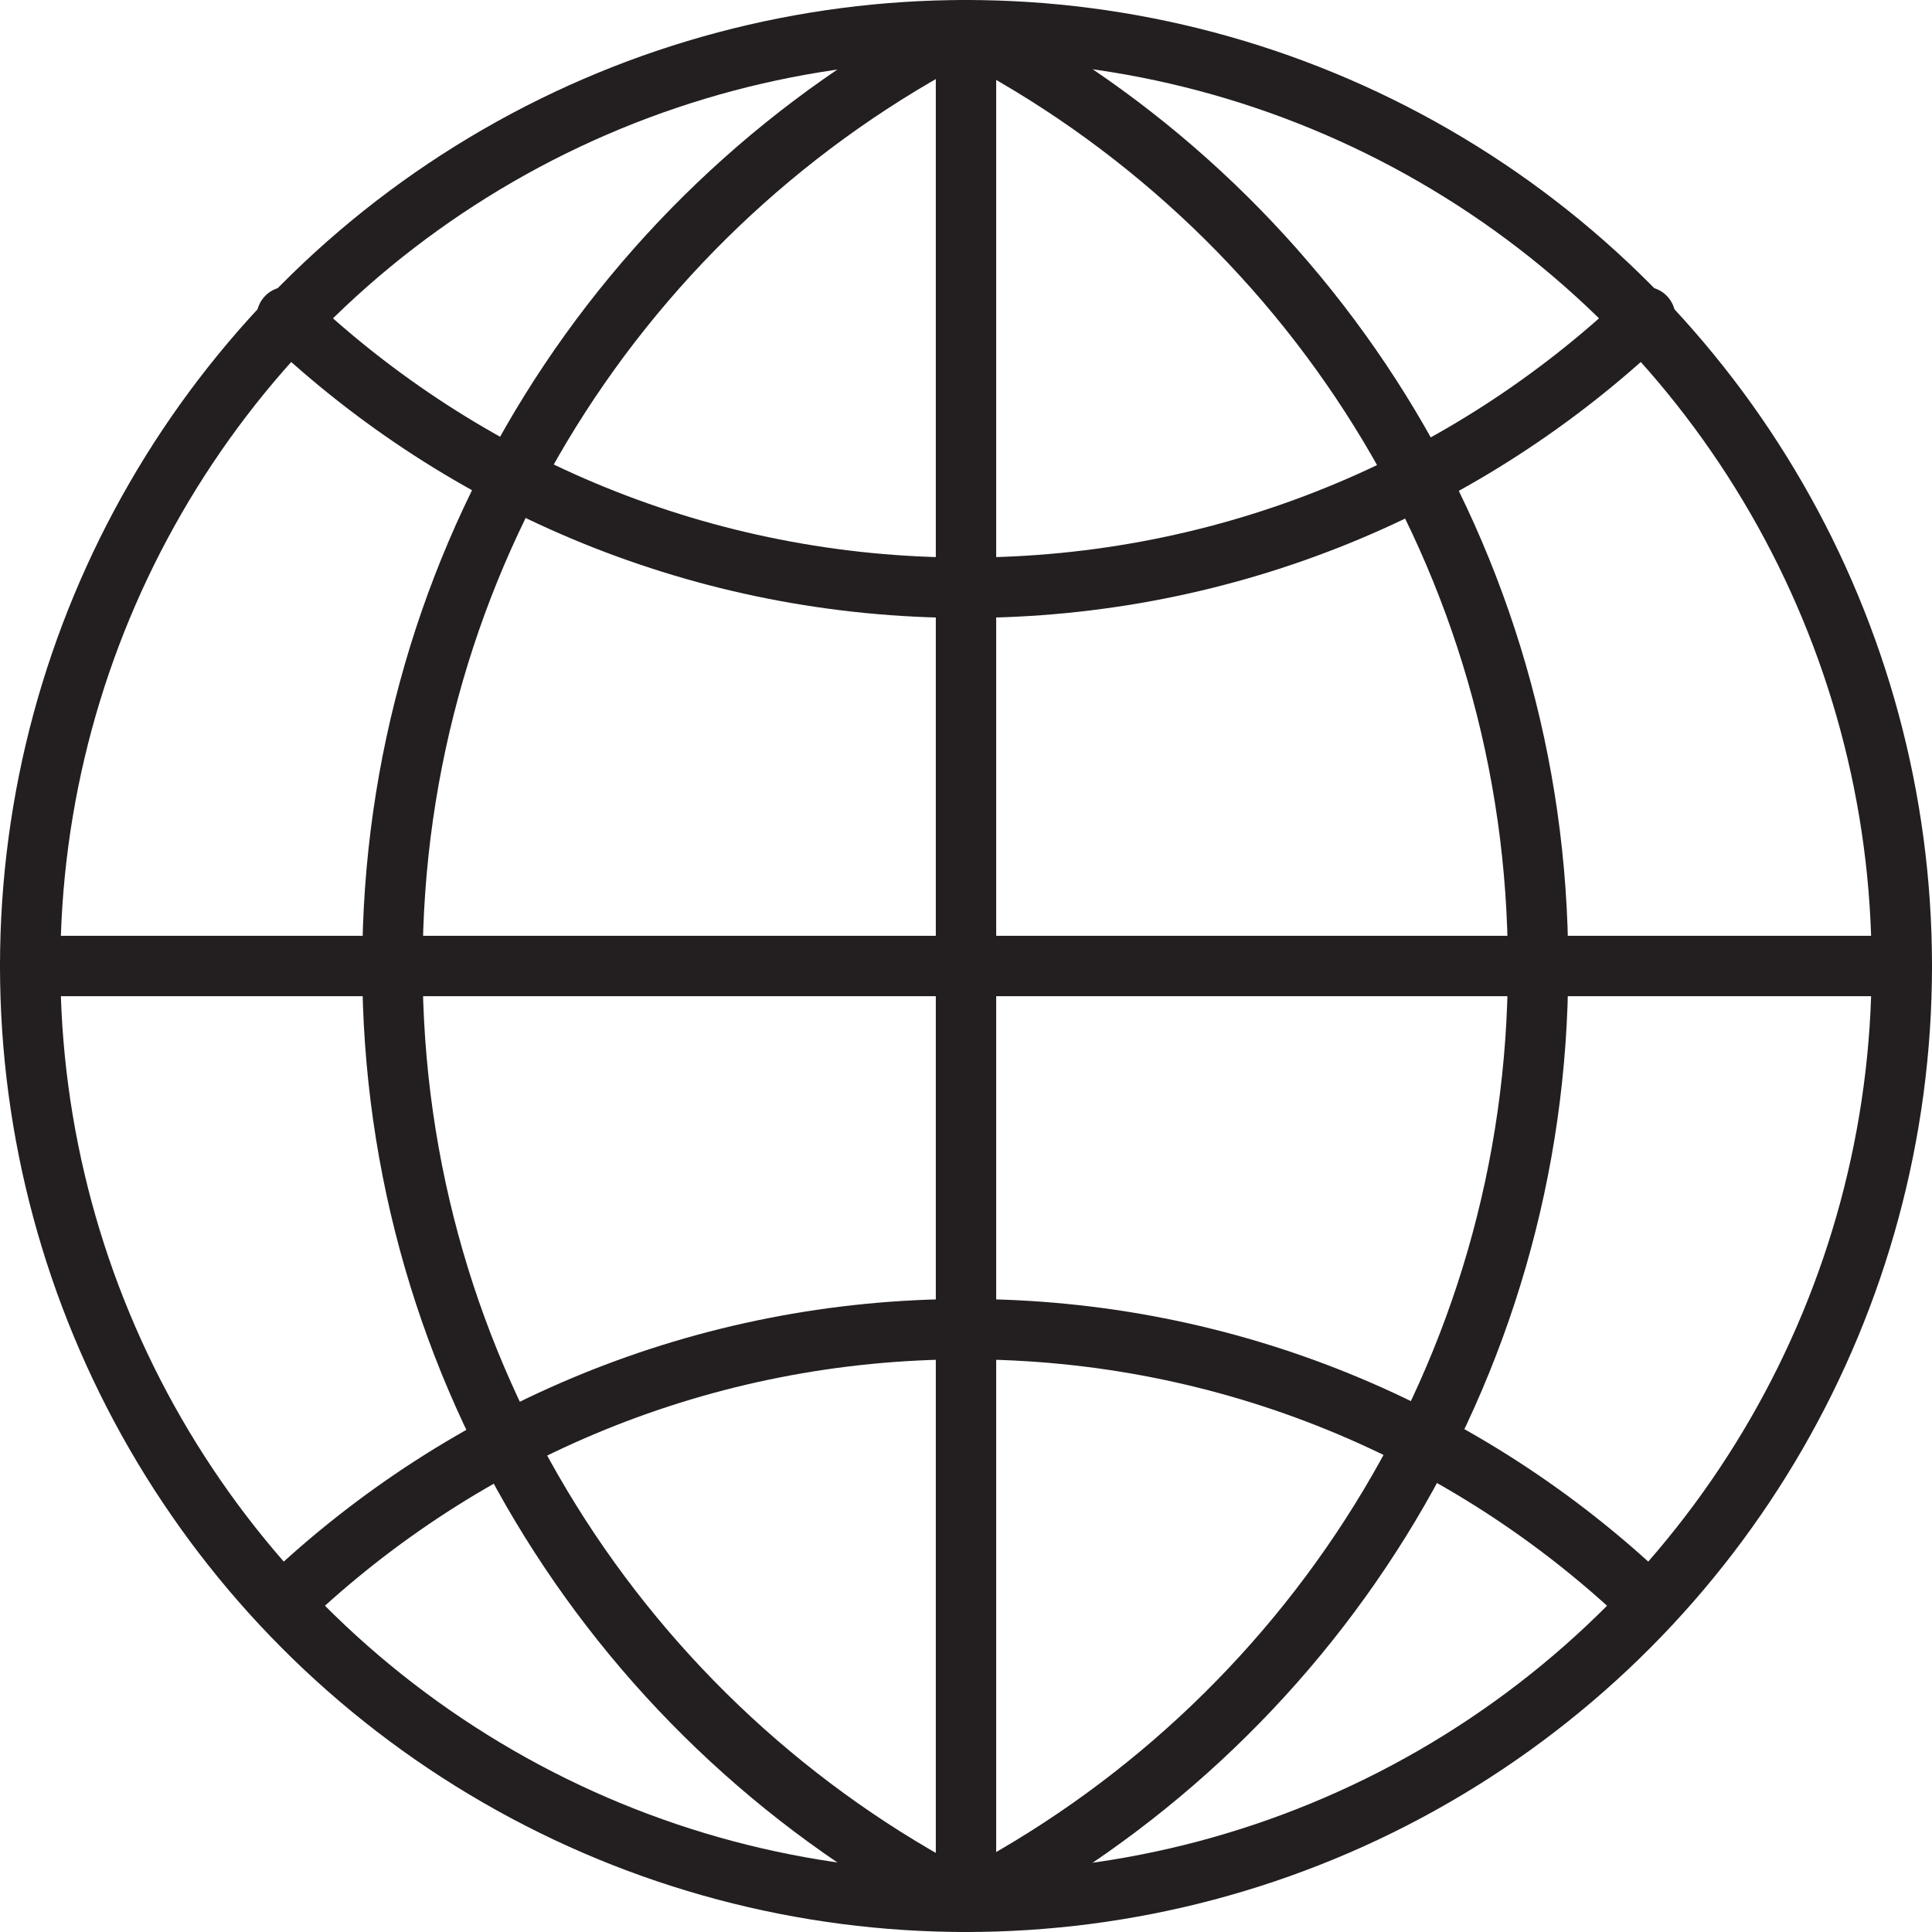
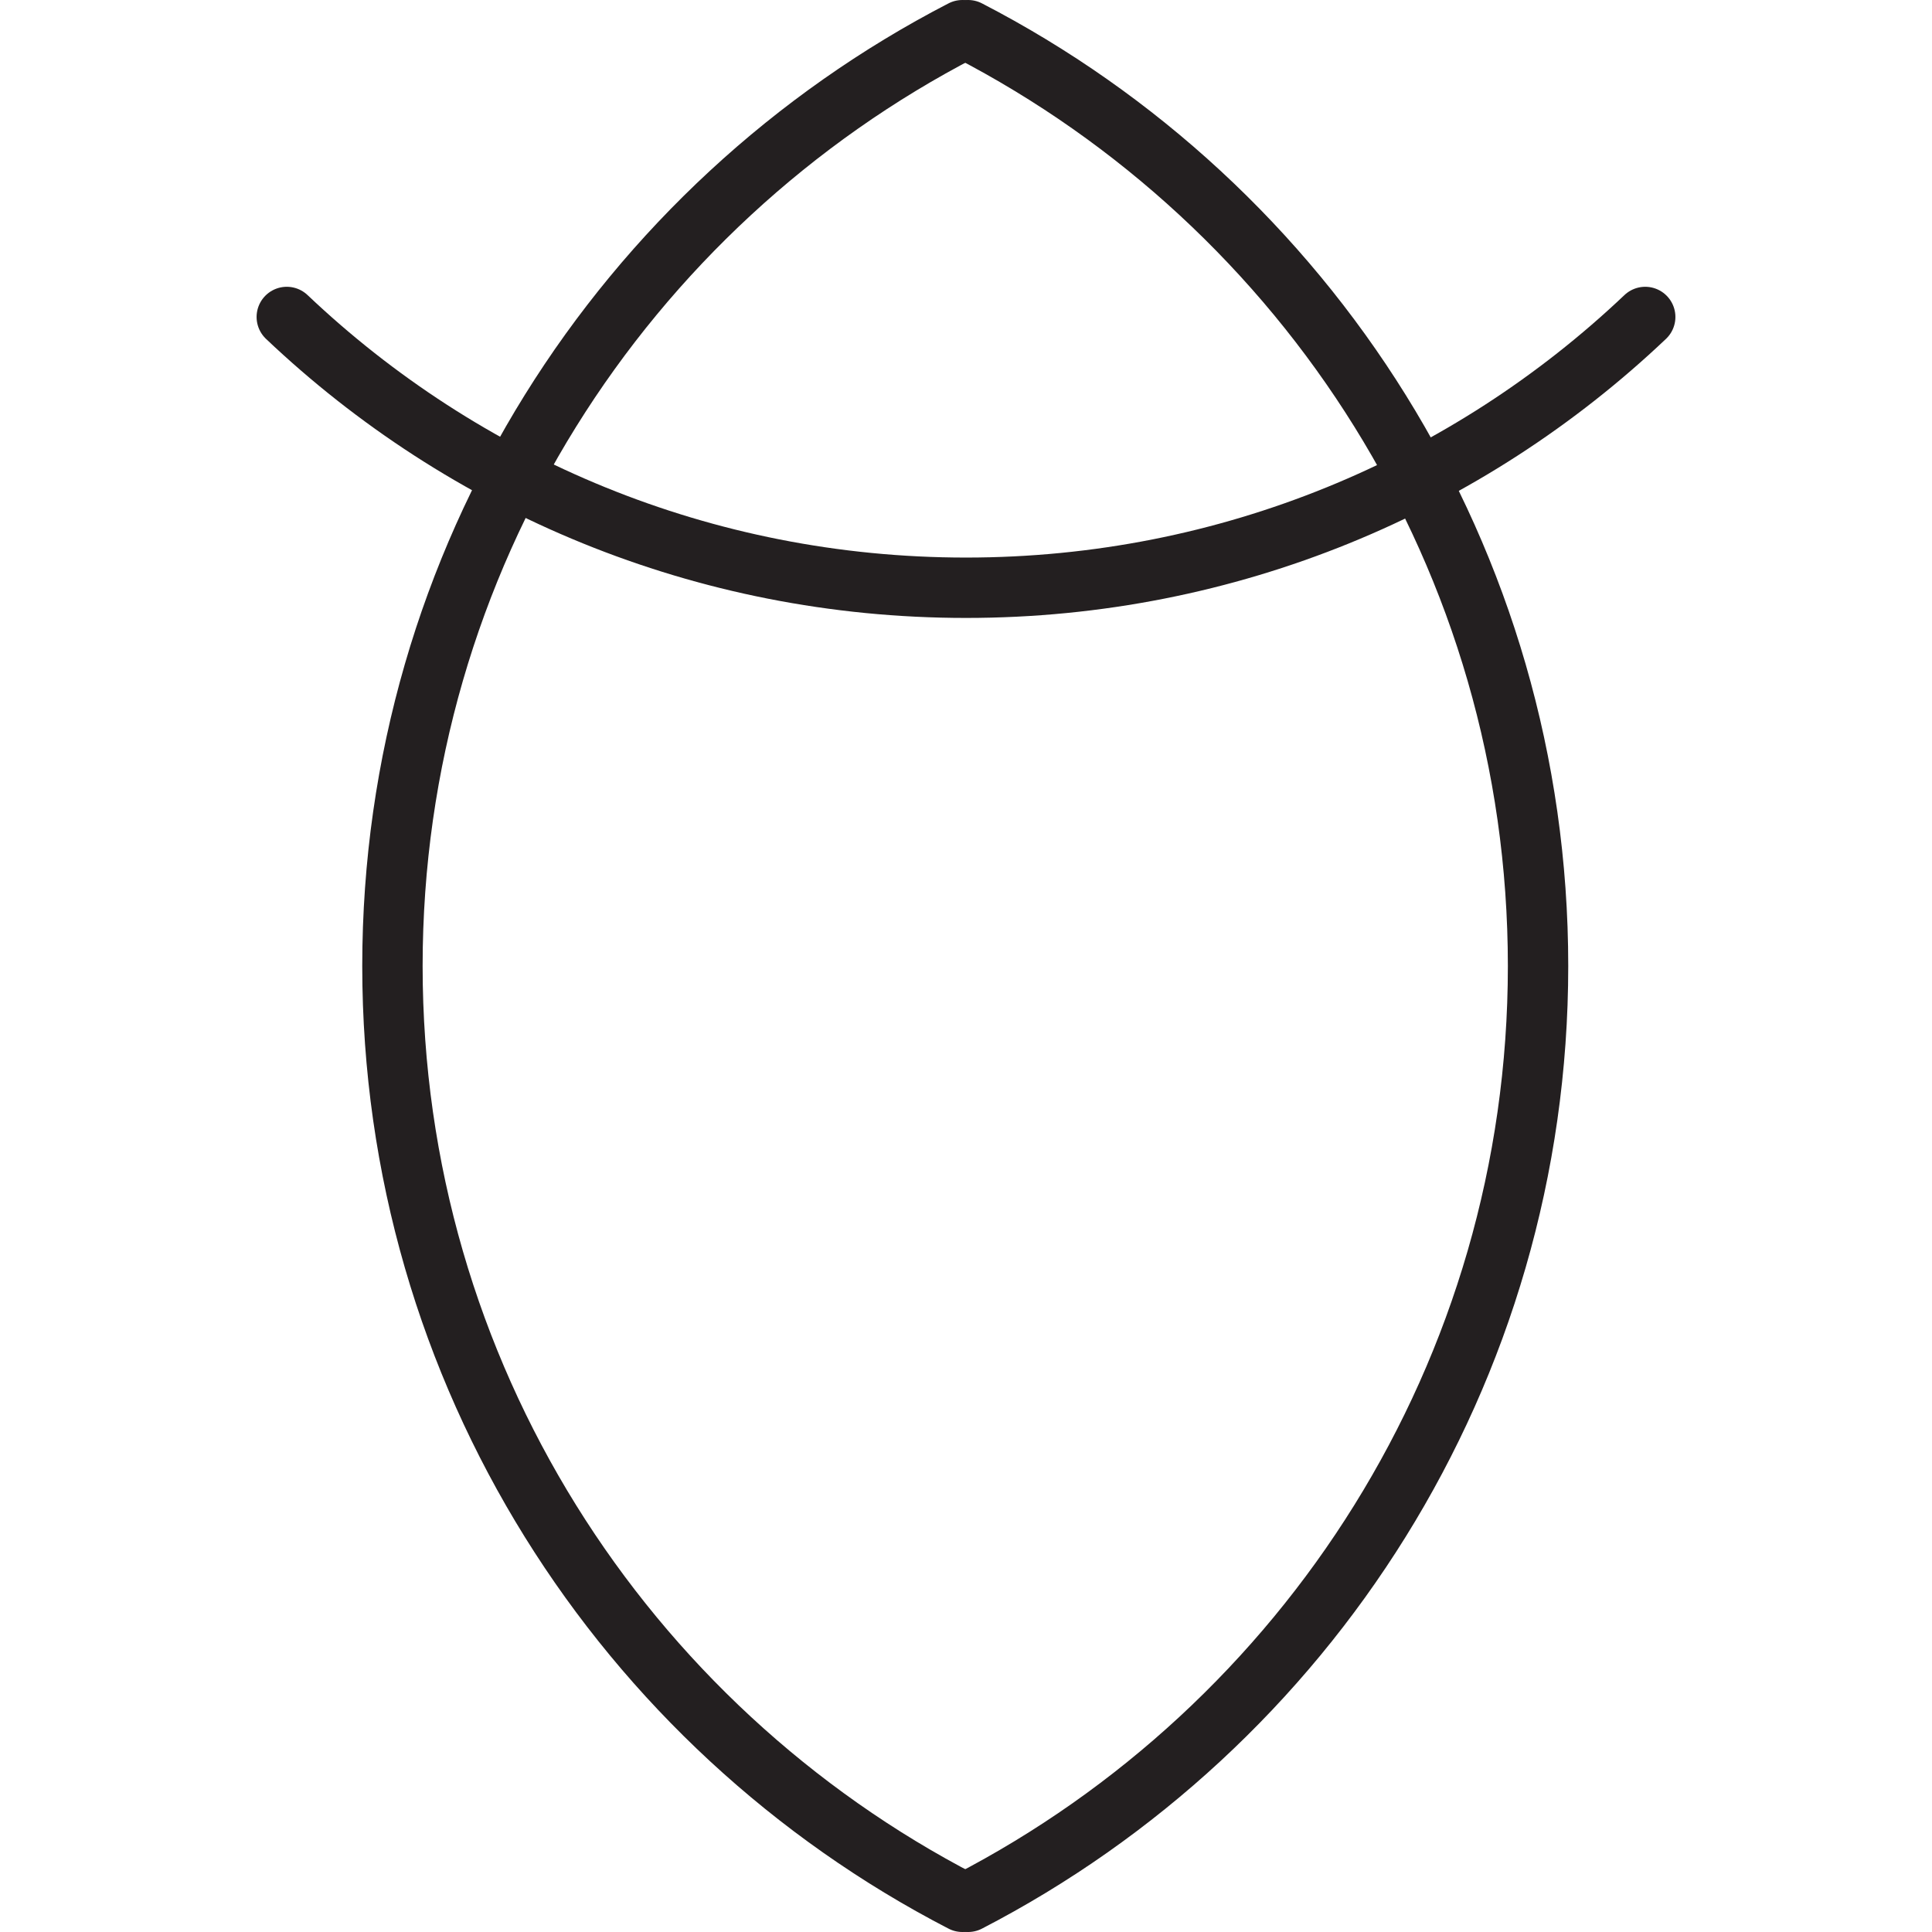
<svg xmlns="http://www.w3.org/2000/svg" version="1.1" x="0px" y="0px" viewBox="0 0 64 64" style="enable-background:new 0 0 64 64;" xml:space="preserve">
  <style type="text/css">
	.st3{fill:none;stroke:#231F20;stroke-width:2;stroke-linecap:round;stroke-linejoin:round;stroke-miterlimit:10;}
</style>
  <g id="internet">
-     <circle class="st3" cx="32" cy="32" r="31" />
    <path class="st3" d="M54.5,10.5c-5.86,5.56-13.78,8.97-22.5,8.97c-8.72,0-16.64-3.41-22.5-8.97" />
-     <path class="st3" d="M54.5,53c-5.86-5.56-13.78-8.97-22.5-8.97c-8.72,0-16.64,3.41-22.5,8.97" />
-     <line class="st3" x1="32" y1="62.5" x2="32" y2="1.5" />
-     <line class="st3" x1="1" y1="32" x2="63" y2="32" />
    <path class="st3" d="M31.88,63C20.66,57.2,13,45.49,13,32c0-13.5,7.66-25.2,18.88-31" />
    <path class="st3" d="M32.07,63c11.21-5.8,18.88-17.51,18.88-31c0-13.5-7.66-25.2-18.88-31" />
  </g>
</svg>